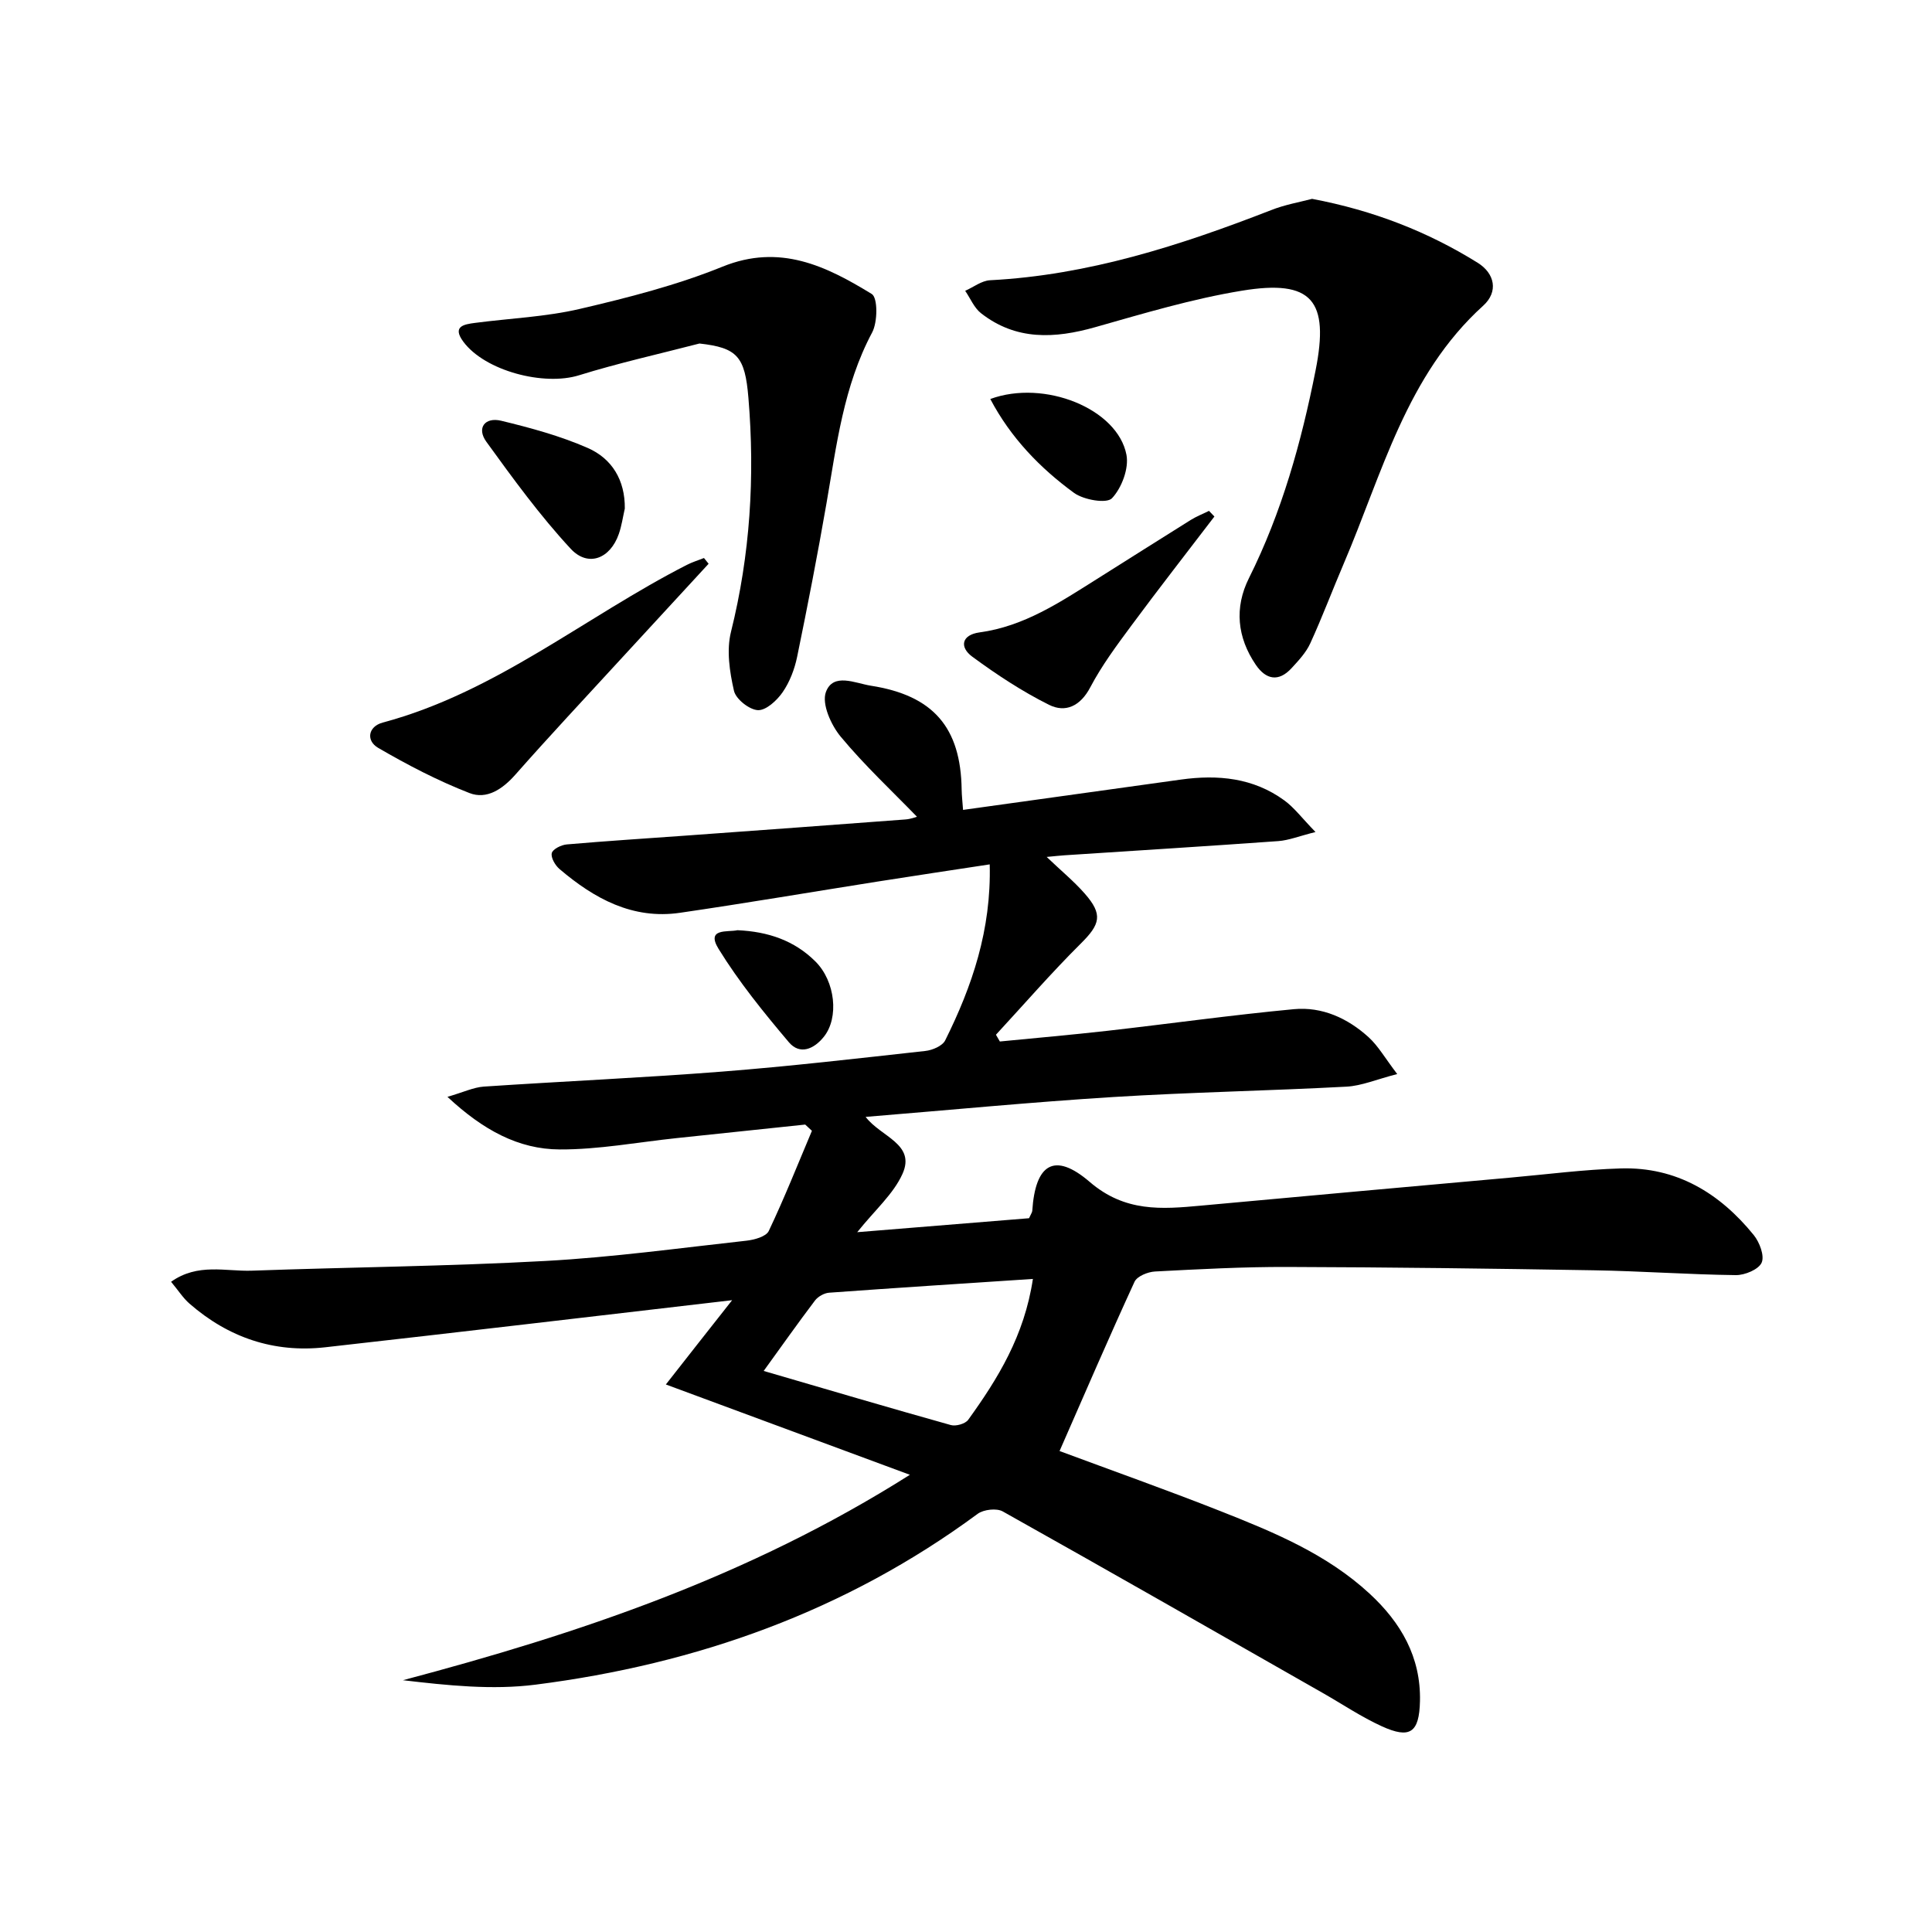
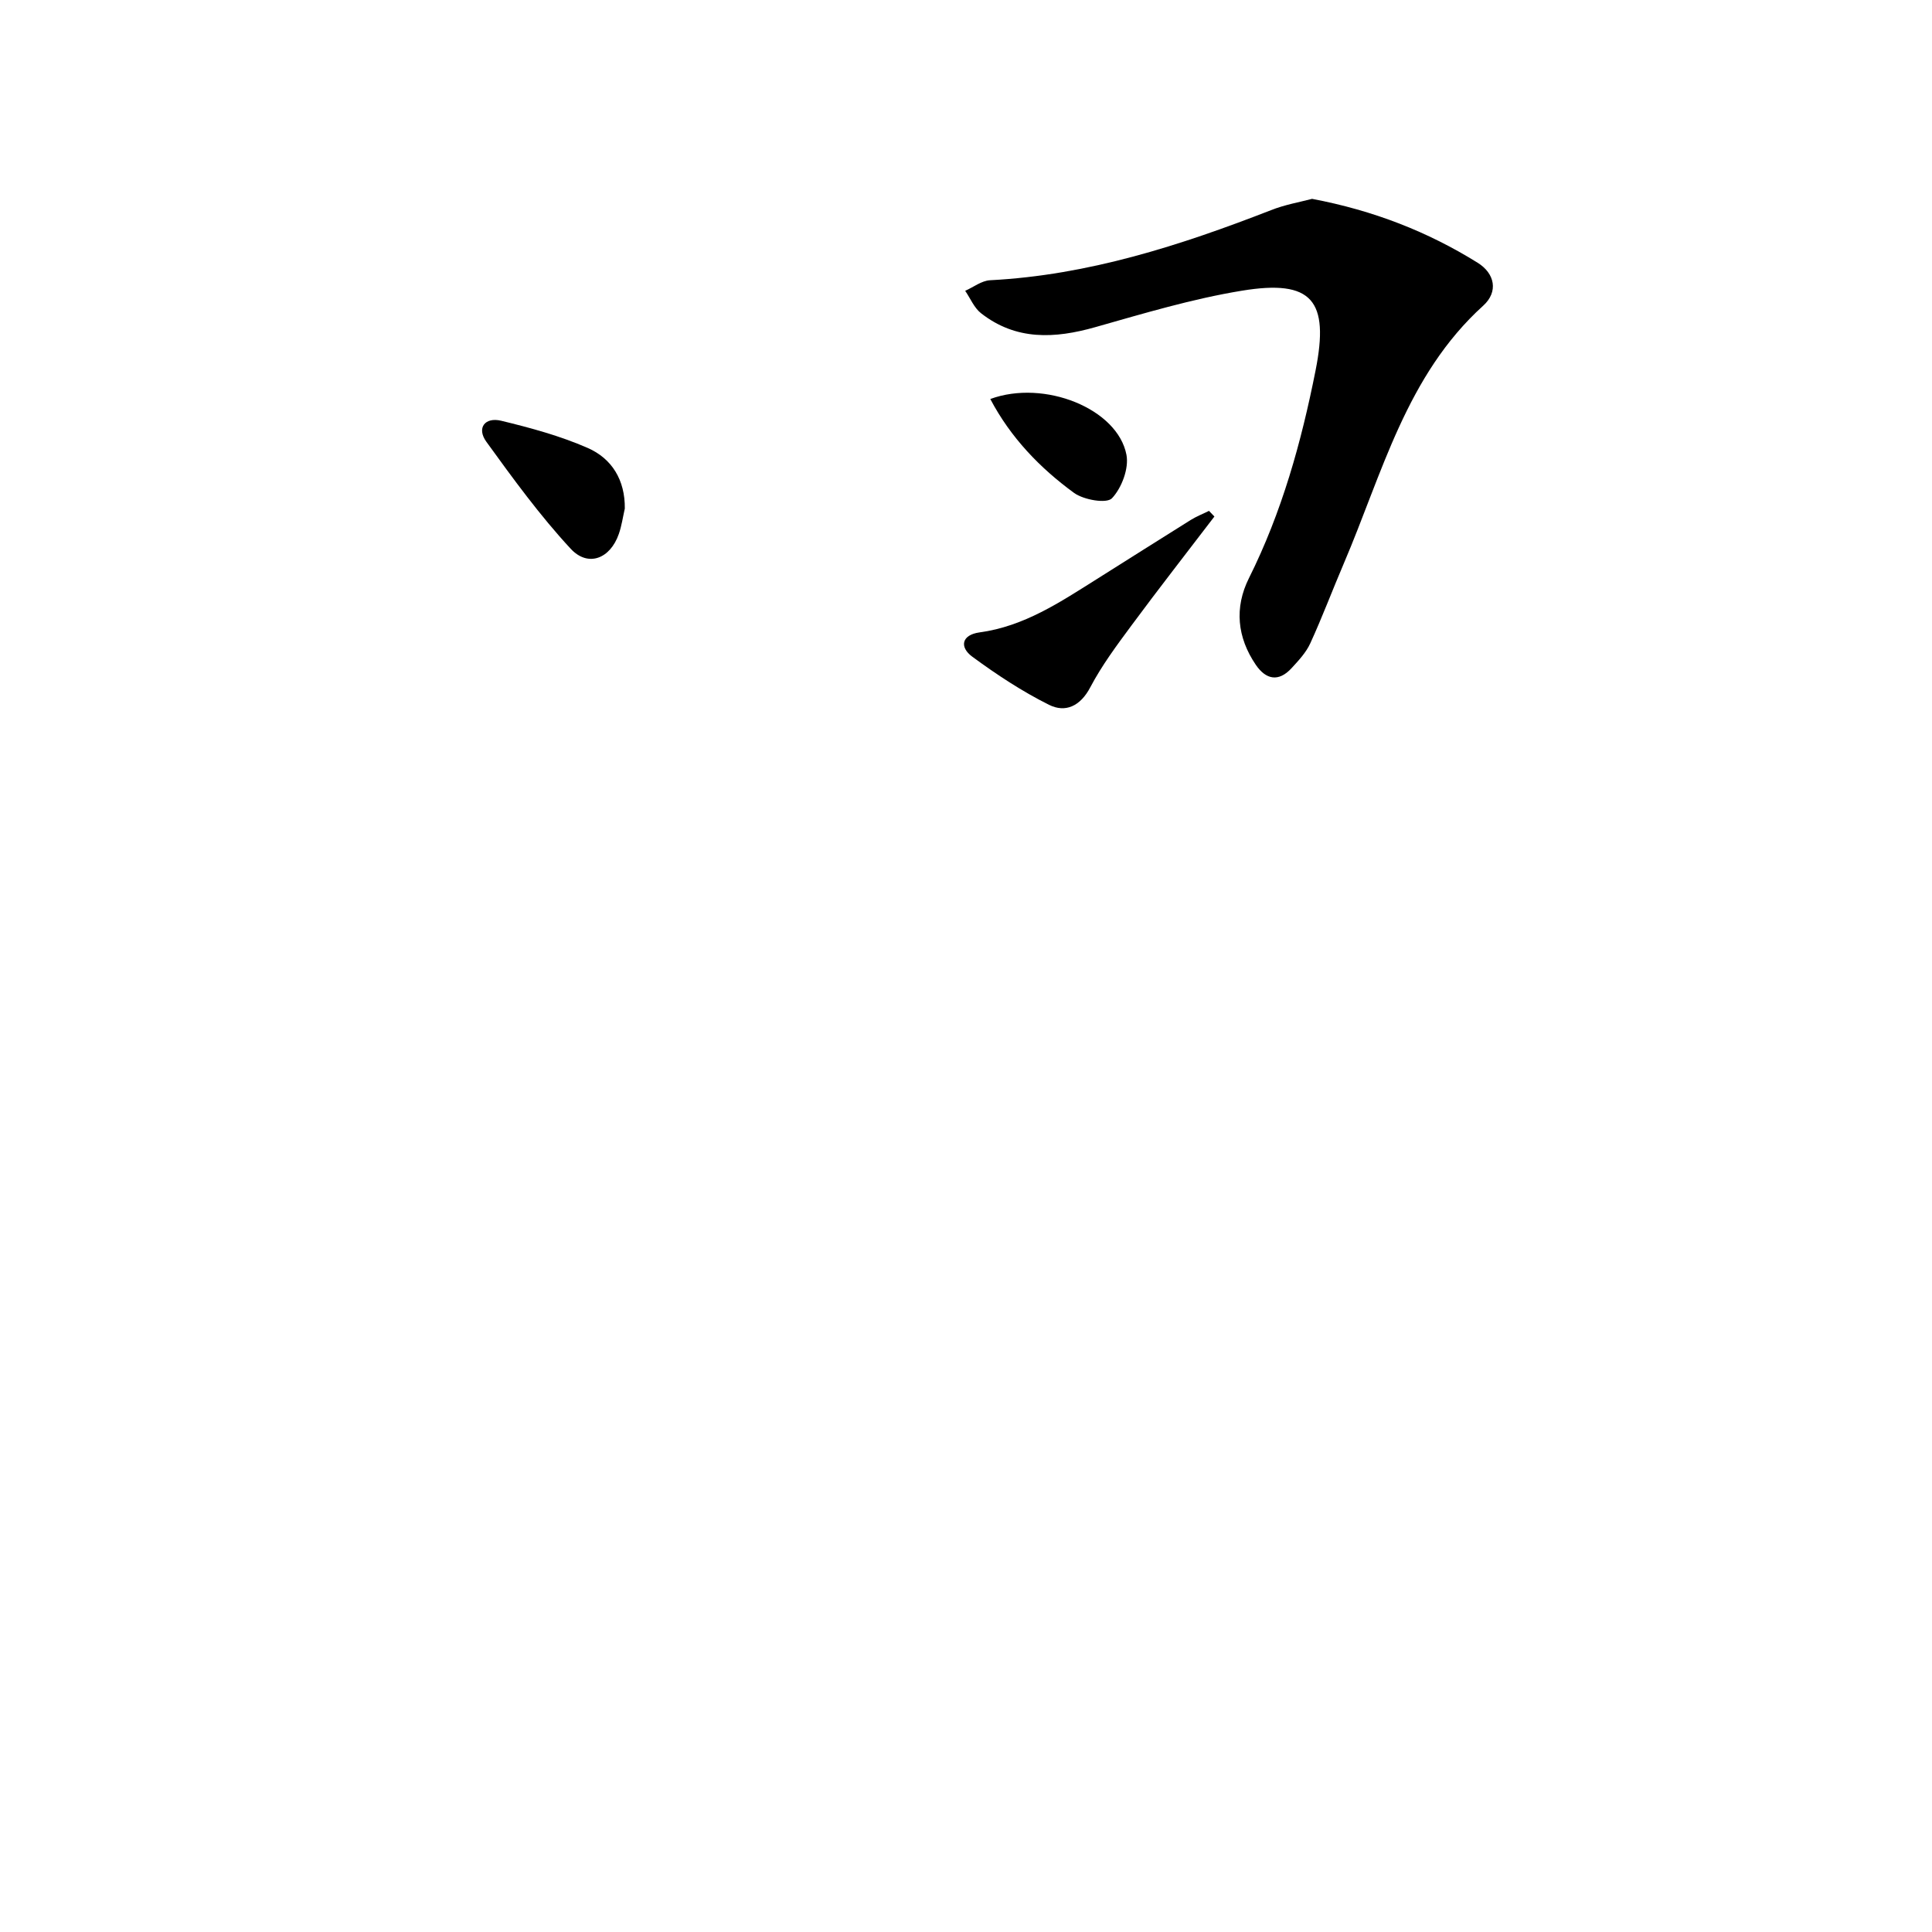
<svg xmlns="http://www.w3.org/2000/svg" enable-background="new 0 0 400 400" viewBox="0 0 400 400">
-   <path d="m151.58 269.19c-29.18 3.39-56.71 6.66-84.25 9.75-10.64 1.19-20.04-2.01-28.1-9.04-1.33-1.16-2.3-2.71-3.81-4.52 5.53-3.94 11.32-2.11 16.72-2.3 20.25-.73 40.52-.9 60.75-2.01 13.93-.76 27.79-2.67 41.67-4.2 1.63-.18 4.05-.85 4.6-2 3.23-6.8 6.01-13.81 8.94-20.75-.46-.43-.93-.86-1.39-1.29-8.87.93-17.73 1.87-26.6 2.8-8.08.85-16.17 2.39-24.25 2.35-8.51-.04-15.83-4-23.22-10.89 3.34-.97 5.4-1.97 7.51-2.12 16.42-1.1 32.87-1.82 49.27-3.1 14.08-1.1 28.12-2.73 42.16-4.28 1.47-.16 3.54-1.04 4.11-2.19 5.59-11.22 9.56-22.9 9.22-36.44-8.07 1.23-15.68 2.37-23.29 3.57-13.6 2.15-27.18 4.46-40.81 6.45-9.83 1.44-17.79-2.94-24.96-9.05-.9-.76-1.83-2.35-1.61-3.3.19-.82 1.95-1.7 3.09-1.8 8.27-.72 16.56-1.24 24.85-1.84 15.09-1.09 30.18-2.19 45.27-3.33 1.11-.08 2.2-.51 2.4-.56-5.2-5.36-10.88-10.66-15.8-16.59-2-2.41-3.95-6.78-3.06-9.22 1.5-4.1 6.09-1.83 9.32-1.32 12.93 2.01 18.61 8.66 18.79 21.5.02 1.3.18 2.59.29 4.21 15.24-2.12 30.18-4.21 45.12-6.28 7.63-1.06 14.97-.37 21.39 4.31 2.06 1.5 3.64 3.65 6.46 6.55-3.43.86-5.53 1.72-7.69 1.88-14.76 1.06-29.52 1.97-44.29 2.94-.94.06-1.87.17-3.68.34 3.03 2.89 5.66 5.05 7.88 7.58 3.82 4.35 3.21 6.36-.82 10.36-6.09 6.05-11.73 12.56-17.56 18.87.27.47.54.93.81 1.4 7.44-.73 14.9-1.38 22.33-2.22 12.85-1.46 25.67-3.26 38.54-4.47 5.85-.55 11.15 1.87 15.48 5.81 1.99 1.81 3.37 4.28 5.92 7.62-4.31 1.11-7.37 2.44-10.49 2.61-16.11.86-32.25 1.15-48.35 2.15-16.87 1.05-33.7 2.68-51.22 4.11 3.13 4.14 10.42 5.6 7.63 11.8-1.88 4.18-5.7 7.48-9.37 12.07 12.63-1.03 24.27-1.97 35.57-2.89.42-.93.65-1.22.67-1.53.63-9.73 4.59-12.26 11.89-5.99 7.3 6.28 14.88 5.67 23.08 4.91 21.35-1.97 42.7-3.88 64.06-5.8 7.61-.68 15.21-1.68 22.83-1.9 11.5-.34 20.46 5.1 27.51 13.79 1.21 1.49 2.27 4.3 1.64 5.72-.63 1.41-3.48 2.6-5.34 2.58-9.81-.12-19.6-.84-29.41-1-21.14-.36-42.28-.63-63.42-.69-9.14-.03-18.29.46-27.43.94-1.49.08-3.71.98-4.24 2.13-5.31 11.55-10.34 23.23-15.52 35.04 10.45 3.89 21.98 7.97 33.36 12.46 10.98 4.34 21.91 8.84 30.8 17.04 6.54 6.03 10.66 13.18 10.46 22.27-.15 6.56-2.06 7.88-7.92 5.21-4.21-1.92-8.1-4.55-12.14-6.85-22.09-12.58-44.15-25.21-66.33-37.63-1.27-.71-3.95-.4-5.18.5-27.3 20.15-58.19 31.12-91.54 35.37-8.95 1.14-18.17.17-27.46-.92 36.35-9.64 71.58-21.41 104.96-42.53-17.64-6.53-33.96-12.57-50.52-18.7 4.38-5.6 8.65-11.02 13.72-17.45zm62.27-4.4c-14.38.95-28.28 1.84-42.18 2.85-1.03.07-2.3.79-2.93 1.61-3.57 4.71-6.97 9.54-10.63 14.59 13.3 3.88 25.99 7.63 38.74 11.2 1.05.3 3.01-.25 3.61-1.09 6.14-8.52 11.62-17.39 13.39-29.16z" />
  <path d="m271.65 41.17c12.72 2.41 23.93 6.79 34.28 13.23 3.56 2.21 4.34 6 1.15 8.89-15.93 14.43-20.88 34.71-28.86 53.37-2.35 5.49-4.45 11.1-6.94 16.53-.87 1.91-2.42 3.56-3.87 5.14-2.69 2.93-5.32 2.38-7.41-.69-3.86-5.67-4.47-11.83-1.42-17.94 6.81-13.64 10.84-28.12 13.79-42.98 2.89-14.52-.69-18.93-15.27-16.53-10.25 1.68-20.3 4.7-30.32 7.54-8.42 2.39-16.42 2.79-23.67-2.88-1.43-1.12-2.2-3.07-3.28-4.64 1.72-.76 3.4-2.1 5.16-2.19 20.34-1.05 39.37-7.2 58.14-14.5 2.88-1.15 6-1.68 8.52-2.35z" />
-   <path d="m144.82 71.12c-8.32 2.16-16.74 4.03-24.95 6.58-7.25 2.26-19.44-.89-23.94-6.95-2.36-3.19.11-3.6 2.43-3.9 7.24-.95 14.63-1.24 21.71-2.9 9.99-2.33 20.05-4.9 29.52-8.74 11.88-4.82 21.47-.12 30.9 5.66 1.26.77 1.23 5.81.08 7.96-5.93 11.13-7.36 23.32-9.46 35.41-1.84 10.61-3.9 21.19-6.07 31.74-.53 2.56-1.53 5.2-3 7.33-1.18 1.71-3.44 3.8-5.13 3.72-1.78-.09-4.56-2.29-4.95-4.01-.9-3.93-1.57-8.38-.62-12.19 3.98-16 4.98-32.12 3.61-48.48-.71-8.56-2.3-10.35-10.13-11.23z" />
-   <path d="m146.71 116.72c-6.16 6.69-12.33 13.37-18.49 20.07-7.19 7.83-14.46 15.59-21.49 23.56-2.67 3.03-5.95 5.24-9.54 3.84-6.53-2.54-12.82-5.82-18.89-9.35-2.55-1.48-2.11-4.42.94-5.24 23.4-6.26 41.91-21.89 62.95-32.64 1.13-.58 2.37-.96 3.56-1.43.33.39.65.79.96 1.19z" />
+   <path d="m144.82 71.12z" />
  <path d="m251.43 106.94c-5.73 7.51-11.55 14.95-17.16 22.54-3.06 4.13-6.16 8.3-8.54 12.82-2.06 3.92-5.15 5.31-8.53 3.63-5.58-2.78-10.87-6.27-15.9-9.97-2.7-1.99-2.22-4.52 1.51-5.03 9.23-1.25 16.69-6.27 24.28-11.04 6.47-4.07 12.92-8.17 19.41-12.22 1.2-.75 2.54-1.27 3.81-1.9.37.4.74.78 1.12 1.17z" />
  <path d="m129.36 105.29c-.4 1.76-.65 3.57-1.24 5.26-1.77 5.11-6.35 6.96-9.97 3.06-6.37-6.87-11.94-14.53-17.45-22.14-2.09-2.89-.27-5.16 3.06-4.36 6.08 1.47 12.2 3.13 17.91 5.63 5.01 2.19 7.76 6.64 7.69 12.55z" />
  <path d="m205.03 82.61c11.2-4.11 26.36 2.01 28.19 11.55.54 2.82-.99 6.87-3 9-1.1 1.16-5.85.34-7.85-1.11-7.08-5.17-13.13-11.45-17.34-19.44z" />
-   <path d="m152.67 192.59c6.39.28 11.81 2.15 16.15 6.47 4.15 4.13 4.9 11.65 1.76 15.58-2.08 2.61-4.99 3.8-7.24 1.16-5.21-6.16-10.34-12.49-14.56-19.33-2.71-4.4 1.97-3.43 3.89-3.88z" />
</svg>